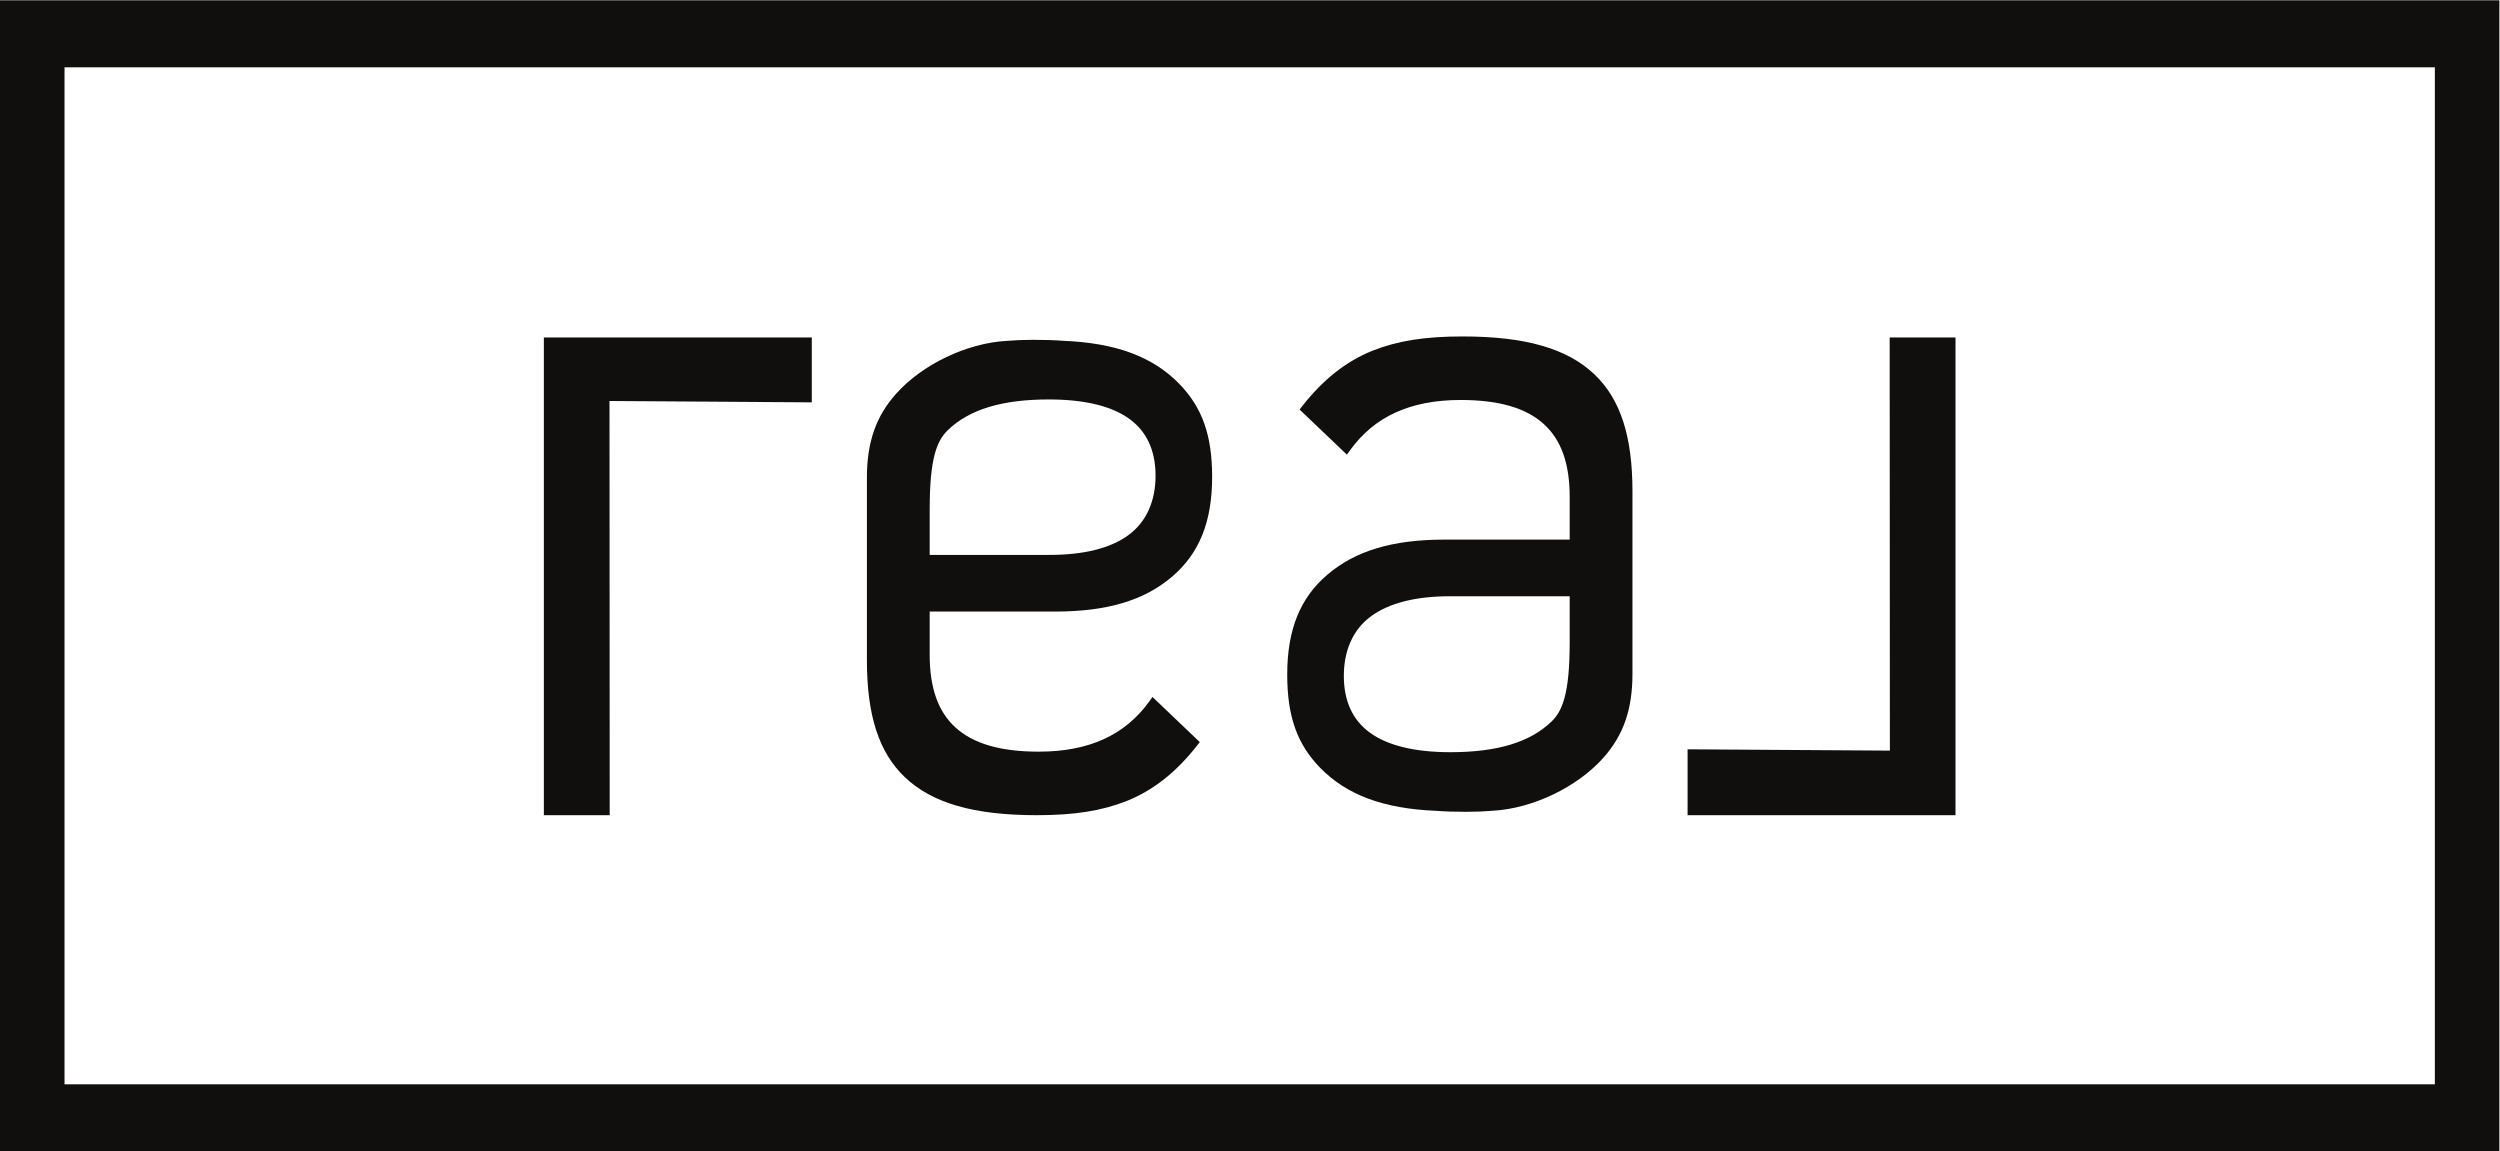
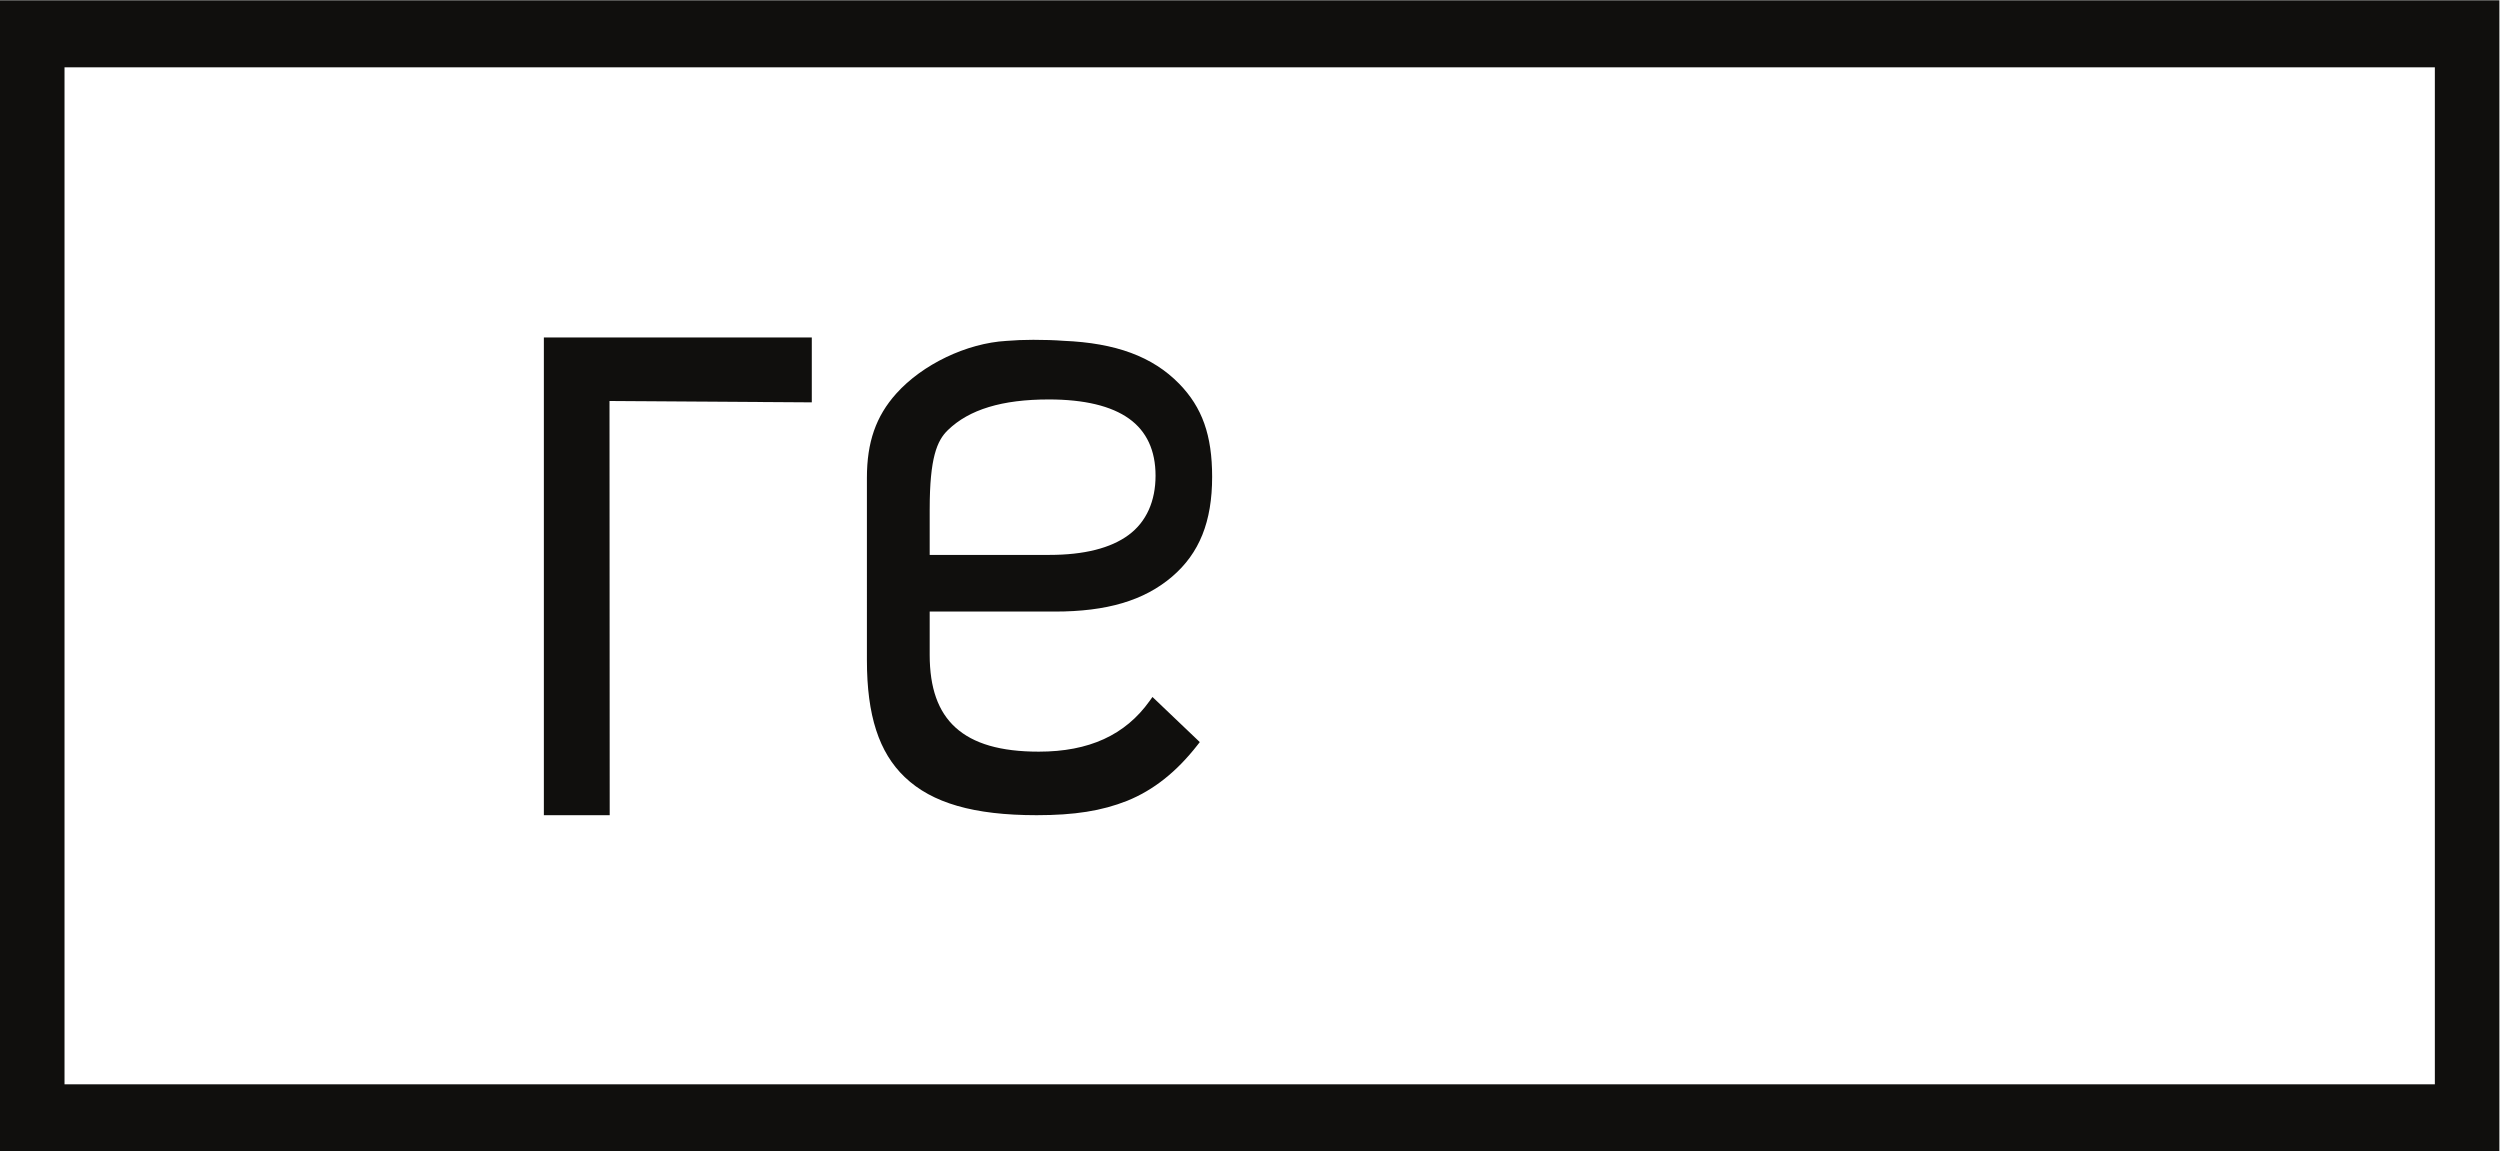
<svg xmlns="http://www.w3.org/2000/svg" version="1.1" id="svg2" width="3333.333" height="1535.133" viewBox="0 0 3333.333 1535.133">
  <defs id="defs6" />
  <g id="g8" transform="matrix(1.333,0,0,-1.333,0,1535.133)">
    <g id="g10" transform="scale(0.1)">
      <path d="M 24354.6,670.5 H 645.301 V 10843 H 24354.6 Z M 0,11513.5 V 0 H 25000 V 11513.5 H 0" style="fill:#100f0d;fill-opacity:1;fill-rule:nonzero;stroke:none" id="path12" />
-       <path d="m 15700.7,5088.5 c 0,-509.6 -72.4,-684.1 -182,-789.4 -212.6,-206.3 -542.3,-306.5 -1008.8,-306.5 -355,0 -625.2,64.7 -803.2,192.2 -175.9,126 -265,318 -265,570.7 0,252.7 90.8,463.2 269.8,595.3 178.8,132.1 445.5,201.6 792.6,201.6 h 1196.8 V 5088.6 Z M 14448.9,6119 c -519.3,0 -891.9,-111.7 -1172.6,-351.4 -273.4,-233.6 -400.8,-551.2 -400.8,-999.7 0,-415.9 98.6,-694.7 329.8,-932 265.4,-271.5 633.5,-408.1 1158.2,-429.7 87,-6.7 185.4,-10 300.9,-10 93.5,0 183.9,3.6 268.8,10.8 397.7,22.9 840.5,234.9 1102.4,527.5 203.4,227.3 293,486.6 293,840.9 v 1827.2 c 0,549.4 -119.6,920.6 -379,1168 -272.1,259.6 -690.8,380.5 -1318.8,380.5 -379.5,0 -649.9,-42.9 -904.7,-143.6 -264.3,-107.1 -494.1,-289.2 -703.1,-557 l -23.8,-30.6 28.1,-26.8 409.4,-390.4 35.8,-34.1 28.7,40.2 c 243.5,341 606.1,506.8 1108.5,506.8 382.3,0 654.4,-79.1 833.3,-241.8 173.9,-158.2 257.8,-396.1 257.8,-727.3 V 6119.1 H 14449 l -0.1,-0.1" style="fill:#100f0d;fill-opacity:1;fill-rule:nonzero;stroke:none" id="path14" />
-       <path d="m 19518.7,3362.4 h 41.3 v 4778.2 h -658.5 v -46.7 l 1.9,-4085.5 -1985.1,12.9 -38.3,0.3 v -43.1 -573.2 -42.9 h 37 2601.7" style="fill:#100f0d;fill-opacity:1;fill-rule:nonzero;stroke:none" id="path16" />
      <path d="m 9299.3,6425 c 0,509.6 72.4,684.1 182,789.4 212.6,206.3 542.3,306.5 1008.9,306.5 355,0 625.2,-64.7 803.2,-192.2 175.9,-126 265,-318 265,-570.7 0,-252.7 -90.8,-460.8 -269.8,-592.9 -178.8,-132.1 -445.5,-199.2 -792.6,-199.2 H 9299.2 V 6425 Z M 9050.4,3742.9 c 272.1,-259.6 690.8,-380.5 1318.8,-380.5 379.5,0 649.9,42.9 904.7,143.6 264.3,107.1 494.1,289.2 703.1,557 l 23.8,30.6 -28.1,26.8 -409.4,390.4 -35.8,34.1 -28.7,-40.2 c -243.5,-341 -606.1,-506.8 -1108.5,-506.8 -382.3,0 -654.4,79.1 -833.3,241.8 -173.9,158.2 -257.8,396.1 -257.8,727.3 v 432.2 H 10551 c 519.3,0 891.9,109.3 1172.6,349 273.5,233.6 400.8,550 400.8,998.5 0,415.9 -98.6,694.1 -329.8,931.4 -265.4,271.6 -633.5,407.8 -1158.2,429.4 -87,6.7 -185.4,9.9 -300.9,9.9 -93.5,0 -183.9,-3.7 -268.8,-10.8 -397.7,-22.8 -840.5,-234.9 -1102.4,-527.6 -203.4,-227.3 -293,-486.7 -293,-840.9 V 4910.9 c 0,-549.4 119.6,-920.6 379,-1168 h 0.1" style="fill:#100f0d;fill-opacity:1;fill-rule:nonzero;stroke:none" id="path18" />
      <path d="m 6047.9,3362.4 h 50.6 v 57.2 l -1.9,4085.5 1985.1,-13 38.3,-0.2 v 43.1 573.2 32.4 H 8104.7 8083 5481.3 5470.6 5440 v -32.4 -4688.6 -57.2 h 41.3 566.6" style="fill:#100f0d;fill-opacity:1;fill-rule:nonzero;stroke:none" id="path20" />
    </g>
  </g>
</svg>